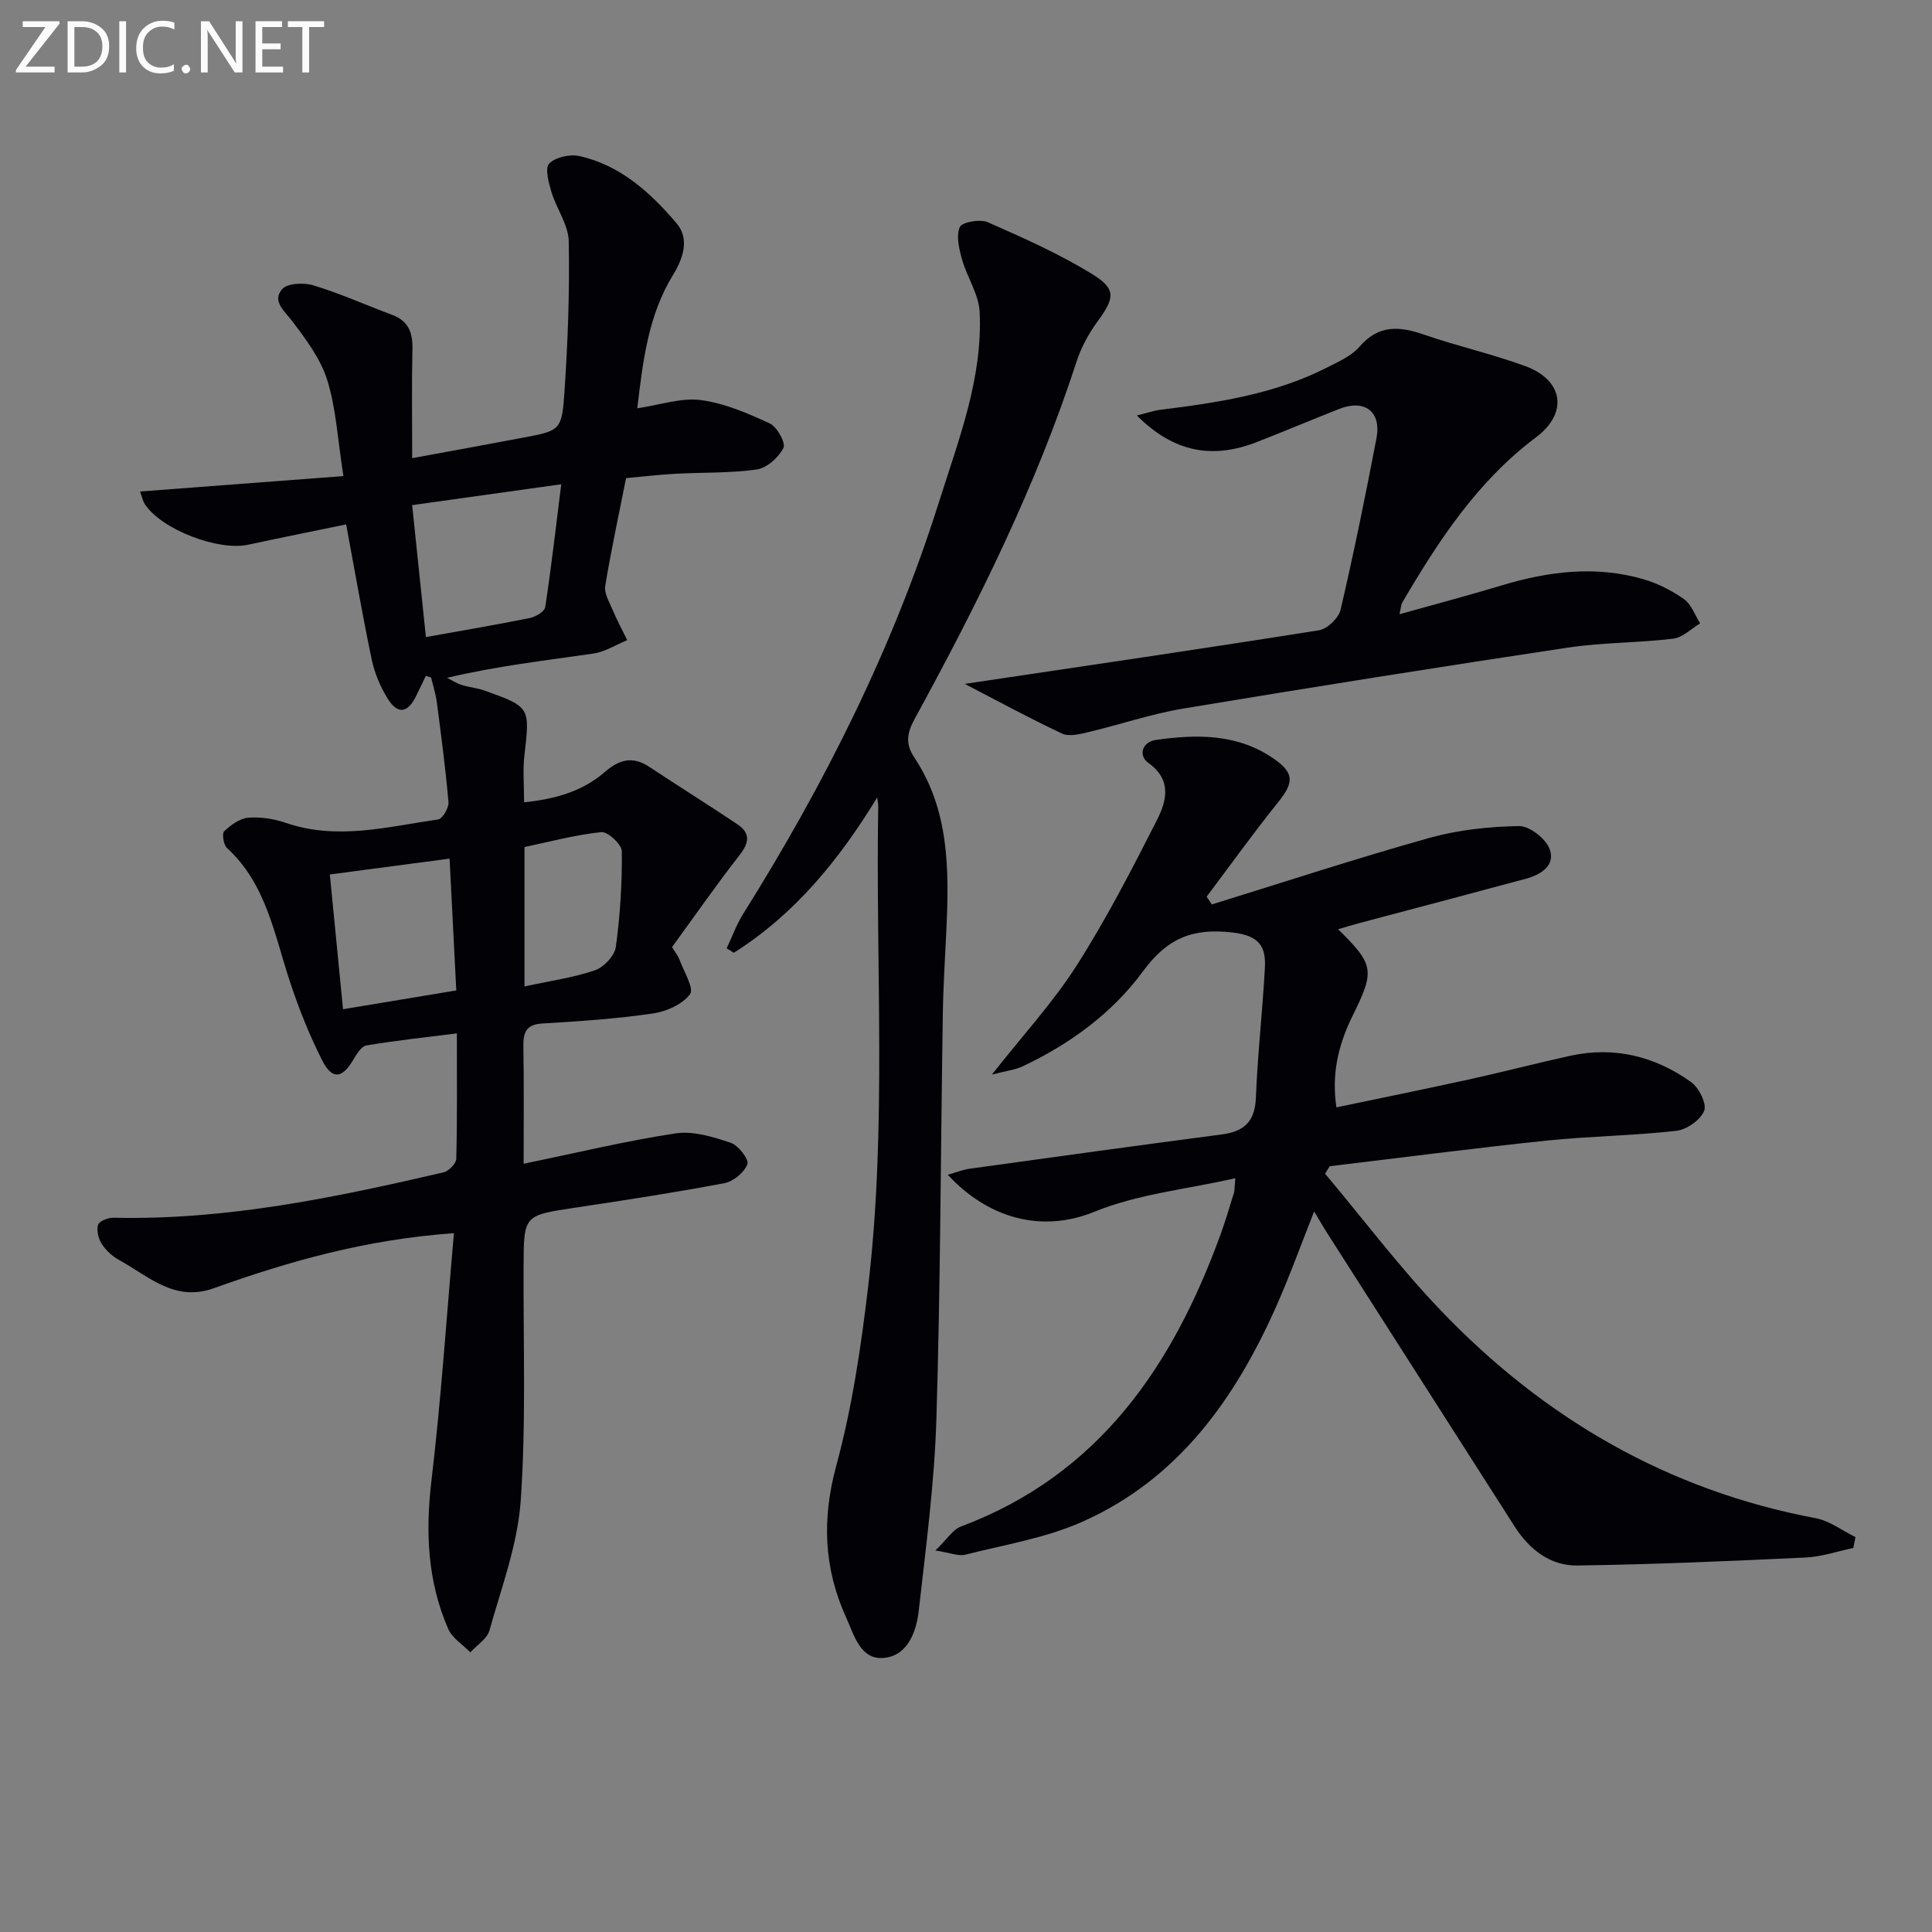
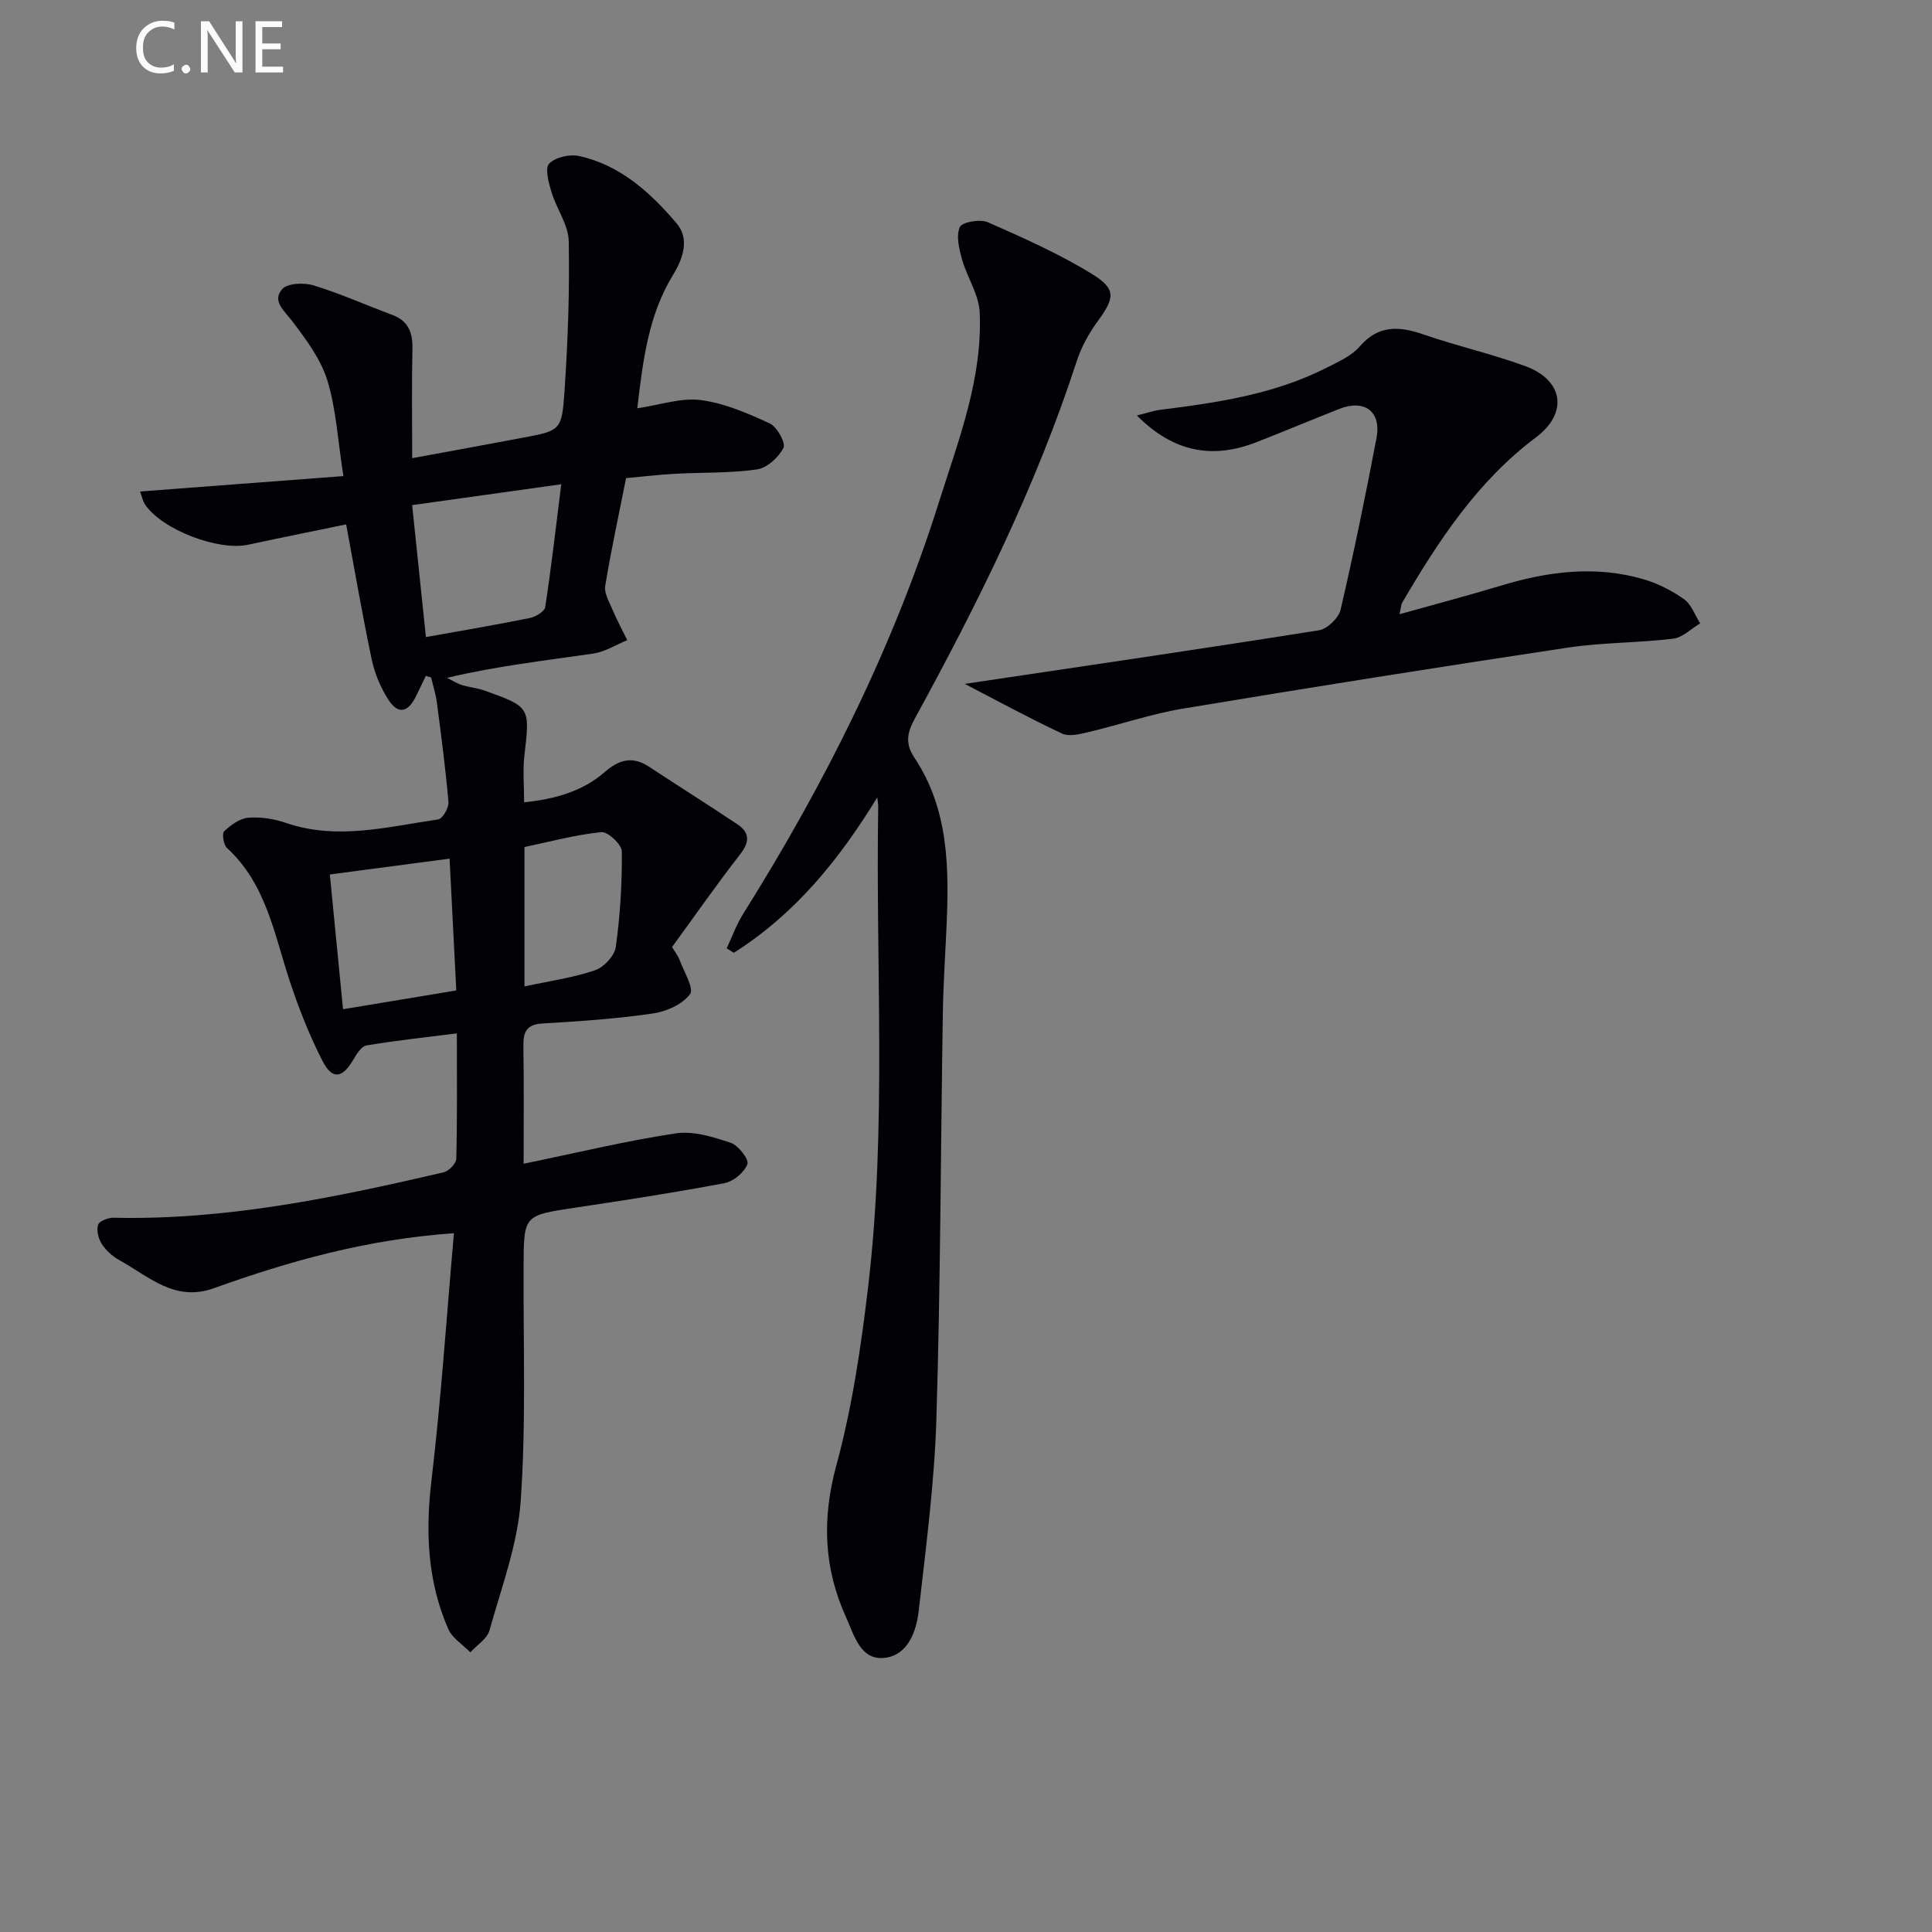
<svg xmlns="http://www.w3.org/2000/svg" enable-background="new 0 0 400 400" viewBox="0 0 400 400">
  <rect x="0" y="0" width="400" height="400" fill="#808080" stroke="none" />
  <path d="m88.16 139.94c-.69 1.42-1.36 2.85-2.06 4.26-1.69 3.4-3.72 3.76-5.76.56-1.57-2.47-2.77-5.36-3.38-8.22-1.94-9.22-3.53-18.52-5.29-27.97-6.47 1.34-13.4 2.72-20.31 4.21-6.18 1.33-17.81-3.11-21.32-8.32-.51-.76-.68-1.75-1.04-2.7 14.1-1.07 27.88-2.11 42.1-3.19-1.18-7.5-1.5-13.9-3.33-19.82-1.36-4.41-4.37-8.43-7.22-12.2-1.66-2.2-4.3-4.19-2.14-6.68 1.09-1.26 4.53-1.39 6.52-.78 5.53 1.69 10.85 4.08 16.29 6.11 3.36 1.26 4.25 3.69 4.17 7.07-.17 7.31-.05 14.62-.05 22.59 7.83-1.44 15.38-2.81 22.93-4.24 7.7-1.46 8.06-1.46 8.6-9.53.7-10.36 1.08-20.77.88-31.15-.07-3.41-2.54-6.73-3.58-10.19-.58-1.92-1.39-4.94-.47-5.88 1.31-1.33 4.28-1.99 6.23-1.56 8.51 1.88 14.76 7.58 20.16 13.94 2.66 3.14 1.44 7.1-.74 10.66-5.17 8.42-6.25 17.92-7.41 27.62 4.79-.7 9.11-2.23 13.15-1.7 4.91.65 9.73 2.73 14.28 4.84 1.51.7 3.35 4.04 2.83 5.06-.99 1.97-3.41 4.16-5.49 4.46-5.57.8-11.27.59-16.91.9-3.45.19-6.89.6-10.18.9-1.53 7.71-3.11 14.99-4.32 22.33-.24 1.48.81 3.24 1.46 4.79.93 2.19 2.05 4.29 3.1 6.43-2.34.95-4.6 2.42-7.02 2.77-9.98 1.46-20.01 2.58-30.29 5.03 1.01.5 1.97 1.13 3.03 1.47 1.57.5 3.27.63 4.81 1.19 9.44 3.39 9.34 3.41 8.17 13.52-.34 2.94-.05 5.95-.05 9.59 6.37-.65 12.07-2.26 16.65-6.23 3.13-2.71 5.85-3.37 9.31-1.08 6.04 3.99 12.18 7.83 18.2 11.86 2.58 1.72 2.56 3.66.56 6.23-4.89 6.28-9.45 12.82-14.09 19.19.72 1.19 1.26 1.85 1.54 2.6.88 2.44 3.07 5.97 2.18 7.16-1.59 2.12-4.94 3.6-7.75 4-7.54 1.09-15.17 1.62-22.78 2.06-3.44.2-4.02 1.85-3.97 4.81.14 7.91.05 15.83.05 24.23 11.09-2.28 21.23-4.74 31.51-6.29 3.63-.55 7.73.74 11.36 1.95 1.58.52 3.82 3.45 3.46 4.42-.64 1.71-2.89 3.59-4.75 3.94-10.26 1.94-20.6 3.53-30.93 5.08-10.64 1.6-10.61 1.52-10.66 12.19-.07 16.16.53 32.37-.59 48.46-.63 9.07-3.99 17.98-6.47 26.86-.49 1.75-2.6 3.05-3.96 4.55-1.56-1.6-3.73-2.92-4.57-4.83-4.3-9.84-4.75-20.08-3.48-30.75 2.01-16.94 3.13-33.98 4.65-51.2-18.18 1.28-34.1 5.8-49.74 11.4-8.11 2.91-13.48-2.51-19.55-5.83-1.42-.78-2.76-2.01-3.63-3.36-.7-1.08-1.11-2.8-.75-3.96.24-.76 2.08-1.47 3.19-1.45 23.29.53 45.85-4.17 68.34-9.4 1.08-.25 2.61-1.83 2.63-2.82.21-8.46.12-16.93.12-25.95-6.64.84-12.72 1.48-18.73 2.5-1.07.18-2.06 1.84-2.75 3.01-2.26 3.82-4.33 4.14-6.37.14-2.69-5.28-4.9-10.86-6.76-16.5-3.21-9.73-4.88-20.11-13-27.55-.71-.66-1.06-2.98-.56-3.45 1.37-1.29 3.23-2.66 4.99-2.8 2.58-.21 5.37.24 7.84 1.09 10.61 3.62 21.04.77 31.48-.74.9-.13 2.22-2.4 2.12-3.57-.59-6.92-1.51-13.81-2.41-20.69-.23-1.73-.78-3.42-1.19-5.13-.38-.11-.74-.22-1.09-.32zm.02-8.04c7.6-1.37 14.59-2.54 21.53-3.95 1.2-.24 3.03-1.34 3.17-2.25 1.27-8.3 2.22-16.64 3.32-25.44-10.75 1.5-20.69 2.9-30.87 4.32.96 9.14 1.85 17.68 2.85 27.32zm6.29 73.16c-.46-9.08-.93-18.23-1.39-27.29-8.83 1.17-16.78 2.22-24.79 3.28.9 9.16 1.79 18.3 2.73 27.9 7.73-1.28 15.17-2.51 23.45-3.89zm14.12-29.69v28.86c5.33-1.15 10.12-1.81 14.61-3.35 1.83-.63 4.05-3 4.3-4.83.9-6.54 1.31-13.2 1.24-19.8-.01-1.41-2.91-4.11-4.25-3.97-5.38.56-10.66 1.99-15.9 3.09z" fill="#010106" />
-   <path d="m250.91 187.25c15-4.64 29.93-9.54 45.04-13.77 5.97-1.67 12.35-2.35 18.55-2.45 2.18-.03 5.54 2.6 6.34 4.77 1.26 3.4-1.84 5.3-4.97 6.15-11.52 3.11-23.06 6.14-34.6 9.21-1.36.36-2.71.79-4.23 1.23 7.46 7.35 7.64 8.54 3.01 17.9-3.19 6.45-4.34 12.45-3.36 18.98 9.22-1.93 18.41-3.8 27.58-5.81 6.96-1.53 13.86-3.34 20.82-4.87 9.13-2 17.55.1 25.02 5.43 1.63 1.16 3.31 4.53 2.72 5.97-.78 1.91-3.64 3.9-5.81 4.14-8.91 1.01-17.91 1.09-26.83 2.02-14.98 1.56-29.92 3.52-44.88 5.3-.32.52-.65 1.03-.97 1.55 7.96 9.47 15.43 19.41 23.96 28.32 21.35 22.31 46.97 37.24 77.63 43.01 2.88.54 5.49 2.57 8.22 3.91-.15.75-.29 1.5-.44 2.25-3.31.69-6.59 1.83-9.92 1.98-15.73.74-31.47 1.43-47.21 1.65-5.64.08-9.96-3.34-13.01-8.11-12.89-20.17-25.78-40.34-38.66-60.51-.88-1.37-1.69-2.79-2.83-4.68-2.74 6.9-5.06 13.37-7.84 19.63-8.52 19.18-20.29 35.75-40.07 44.58-7.61 3.4-16.15 4.78-24.32 6.85-1.42.36-3.12-.4-6.18-.87 2.38-2.29 3.57-4.32 5.29-4.96 28.62-10.74 43.87-33.28 53.78-60.57 1.02-2.81 1.85-5.68 2.74-8.53.14-.46.1-.97.28-3.01-10.1 2.29-20.19 3.27-29.18 6.94-11.08 4.52-22.15 1.23-30.35-7.66 1.78-.5 3.13-1.06 4.53-1.25 17.4-2.41 34.81-4.82 52.23-7.1 4.64-.61 6.84-2.7 7.03-7.62.35-8.95 1.37-17.86 1.86-26.81.25-4.46-1.13-6.73-6.7-7.38-8.3-.96-13.52 1.2-18.54 8.04-6.32 8.61-15.05 15.01-24.84 19.64-1.66.79-3.6.99-6.44 1.74 6.4-8.13 12.63-14.89 17.51-22.52 6.15-9.63 11.42-19.86 16.61-30.07 2-3.93 3.3-8.35-1.75-11.96-2.09-1.5-1.25-4.33 1.56-4.73 8.52-1.21 16.99-1.32 24.51 3.94 4.15 2.9 4.09 4.88.9 8.85-5.14 6.4-9.94 13.09-14.88 19.66.39.55.74 1.08 1.09 1.6z" fill="#010106" />
  <path d="m181.62 165.1c-7.9 12.94-17.05 24.17-29.69 32.16-.49-.31-.99-.61-1.48-.92 1.13-2.39 2.03-4.92 3.42-7.14 16.85-26.87 31.01-55.03 40.56-85.34 4.03-12.78 9.04-25.5 8.4-39.23-.17-3.68-2.61-7.22-3.65-10.92-.61-2.17-1.26-4.87-.46-6.7.46-1.04 4.2-1.7 5.79-1 7.4 3.26 14.86 6.57 21.71 10.8 4.96 3.07 4.51 4.95 1.06 9.68-1.83 2.51-3.42 5.37-4.37 8.32-8.41 25.89-20.47 50.12-33.48 73.91-1.57 2.88-2.11 5.15-.13 8.12 7.25 10.88 7.21 23.23 6.64 35.63-.27 5.81-.65 11.62-.74 17.44-.44 27.96-.48 55.94-1.33 83.89-.41 13.24-2.16 26.45-3.65 39.64-.49 4.33-2.23 9.25-7.08 9.8-5.02.56-6.29-4.71-7.95-8.35-4.64-10.19-5.05-20.4-2.04-31.47 3.29-12.11 5.14-24.69 6.61-37.19 3.88-33.01 1.5-66.2 2.07-99.31-.01-.59-.14-1.2-.21-1.82z" fill="#010106" />
  <path d="m199.74 141.59c25.16-3.75 49.28-7.27 73.35-11.1 1.72-.27 4.07-2.54 4.47-4.27 2.74-11.78 5.17-23.65 7.43-35.53 1.04-5.48-2.46-8.09-7.68-6.04-5.69 2.24-11.34 4.62-17.04 6.85-9.04 3.55-17.15 2.31-24.89-5.48 2.05-.5 3.45-1 4.89-1.18 11.89-1.48 23.7-3.24 34.54-8.78 2.35-1.2 5.01-2.36 6.67-4.29 3.99-4.63 8.34-4.23 13.44-2.46 6.88 2.38 14.04 3.98 20.87 6.49 7.93 2.91 8.92 9.72 2.24 14.73-12.15 9.1-20.21 21.43-27.72 34.24-.24.41-.23.95-.56 2.4 7.37-2.07 14.29-3.89 21.14-5.96 9.7-2.93 19.47-4.16 29.35-1.29 2.97.86 5.88 2.34 8.4 4.12 1.54 1.09 2.27 3.31 3.36 5.02-1.85 1.1-3.61 2.93-5.57 3.17-7.25.88-14.62.77-21.83 1.85-26.57 4-53.11 8.21-79.62 12.62-6.67 1.11-13.14 3.34-19.74 4.9-1.74.41-3.93.95-5.37.27-6.77-3.18-13.37-6.77-20.13-10.28z" fill="#010106" />
  <g fill="#fafbfa">
-     <path d="m12.4 4.8-7.1 9h6v1.2h-8v-.5l6.1-8.9h-4.7v-1.2h7.6v.4z" />
-     <path d="m14 14v-9.6h3c1.6 0 2.9.5 4 1.4s1.6 2.2 1.6 3.8-.5 3-1.6 3.9-2.4 1.5-4 1.5h-3zm1.4-8.4v8.2h1.6c1.3 0 2.4-.4 3.1-1.1s1.1-1.8 1.1-3.1-.4-2.3-1.2-3-1.8-1-3.1-1z" />
-     <path d="m26.1 4.4v10.6h-1.4v-10.6z" />
    <path d="m36.1 14.6c-.8.4-1.8.6-2.9.6-1.5 0-2.7-.5-3.6-1.4s-1.4-2.2-1.4-3.8c0-1.7.5-3.1 1.5-4.1s2.3-1.6 3.9-1.6c1 0 1.8.1 2.5.4v1.4c-.8-.4-1.6-.6-2.5-.6-1.2 0-2.1.4-2.9 1.2s-1.1 1.8-1.1 3.2c0 1.3.3 2.3 1 3s1.6 1.1 2.7 1.1c1 0 2-.2 2.7-.7v1.3z" />
    <path d="m37.6 14.3c0-.2.1-.5.3-.6s.4-.3.6-.3c.3 0 .5.1.6.3s.3.4.3.6-.1.4-.3.6-.4.3-.6.3c-.3 0-.5-.1-.6-.3s-.3-.4-.3-.6z" />
    <path d="m50.2 15h-1.6l-5.3-8.2c-.2-.2-.3-.5-.4-.7 0 .2.1.7.1 1.5v7.4h-1.4v-10.6h1.7l5.2 8.1c.2.4.4.6.4.7 0-.3-.1-.8-.1-1.5v-7.3h1.4z" />
    <path d="m58.6 15h-5.7v-10.6h5.5v1.2h-4.1v3.4h3.8v1.2h-3.8v3.6h4.3z" />
-     <path d="m67.1 5.6h-3.1v9.4h-1.4v-9.4h-3v-1.2h7.5z" />
  </g>
</svg>